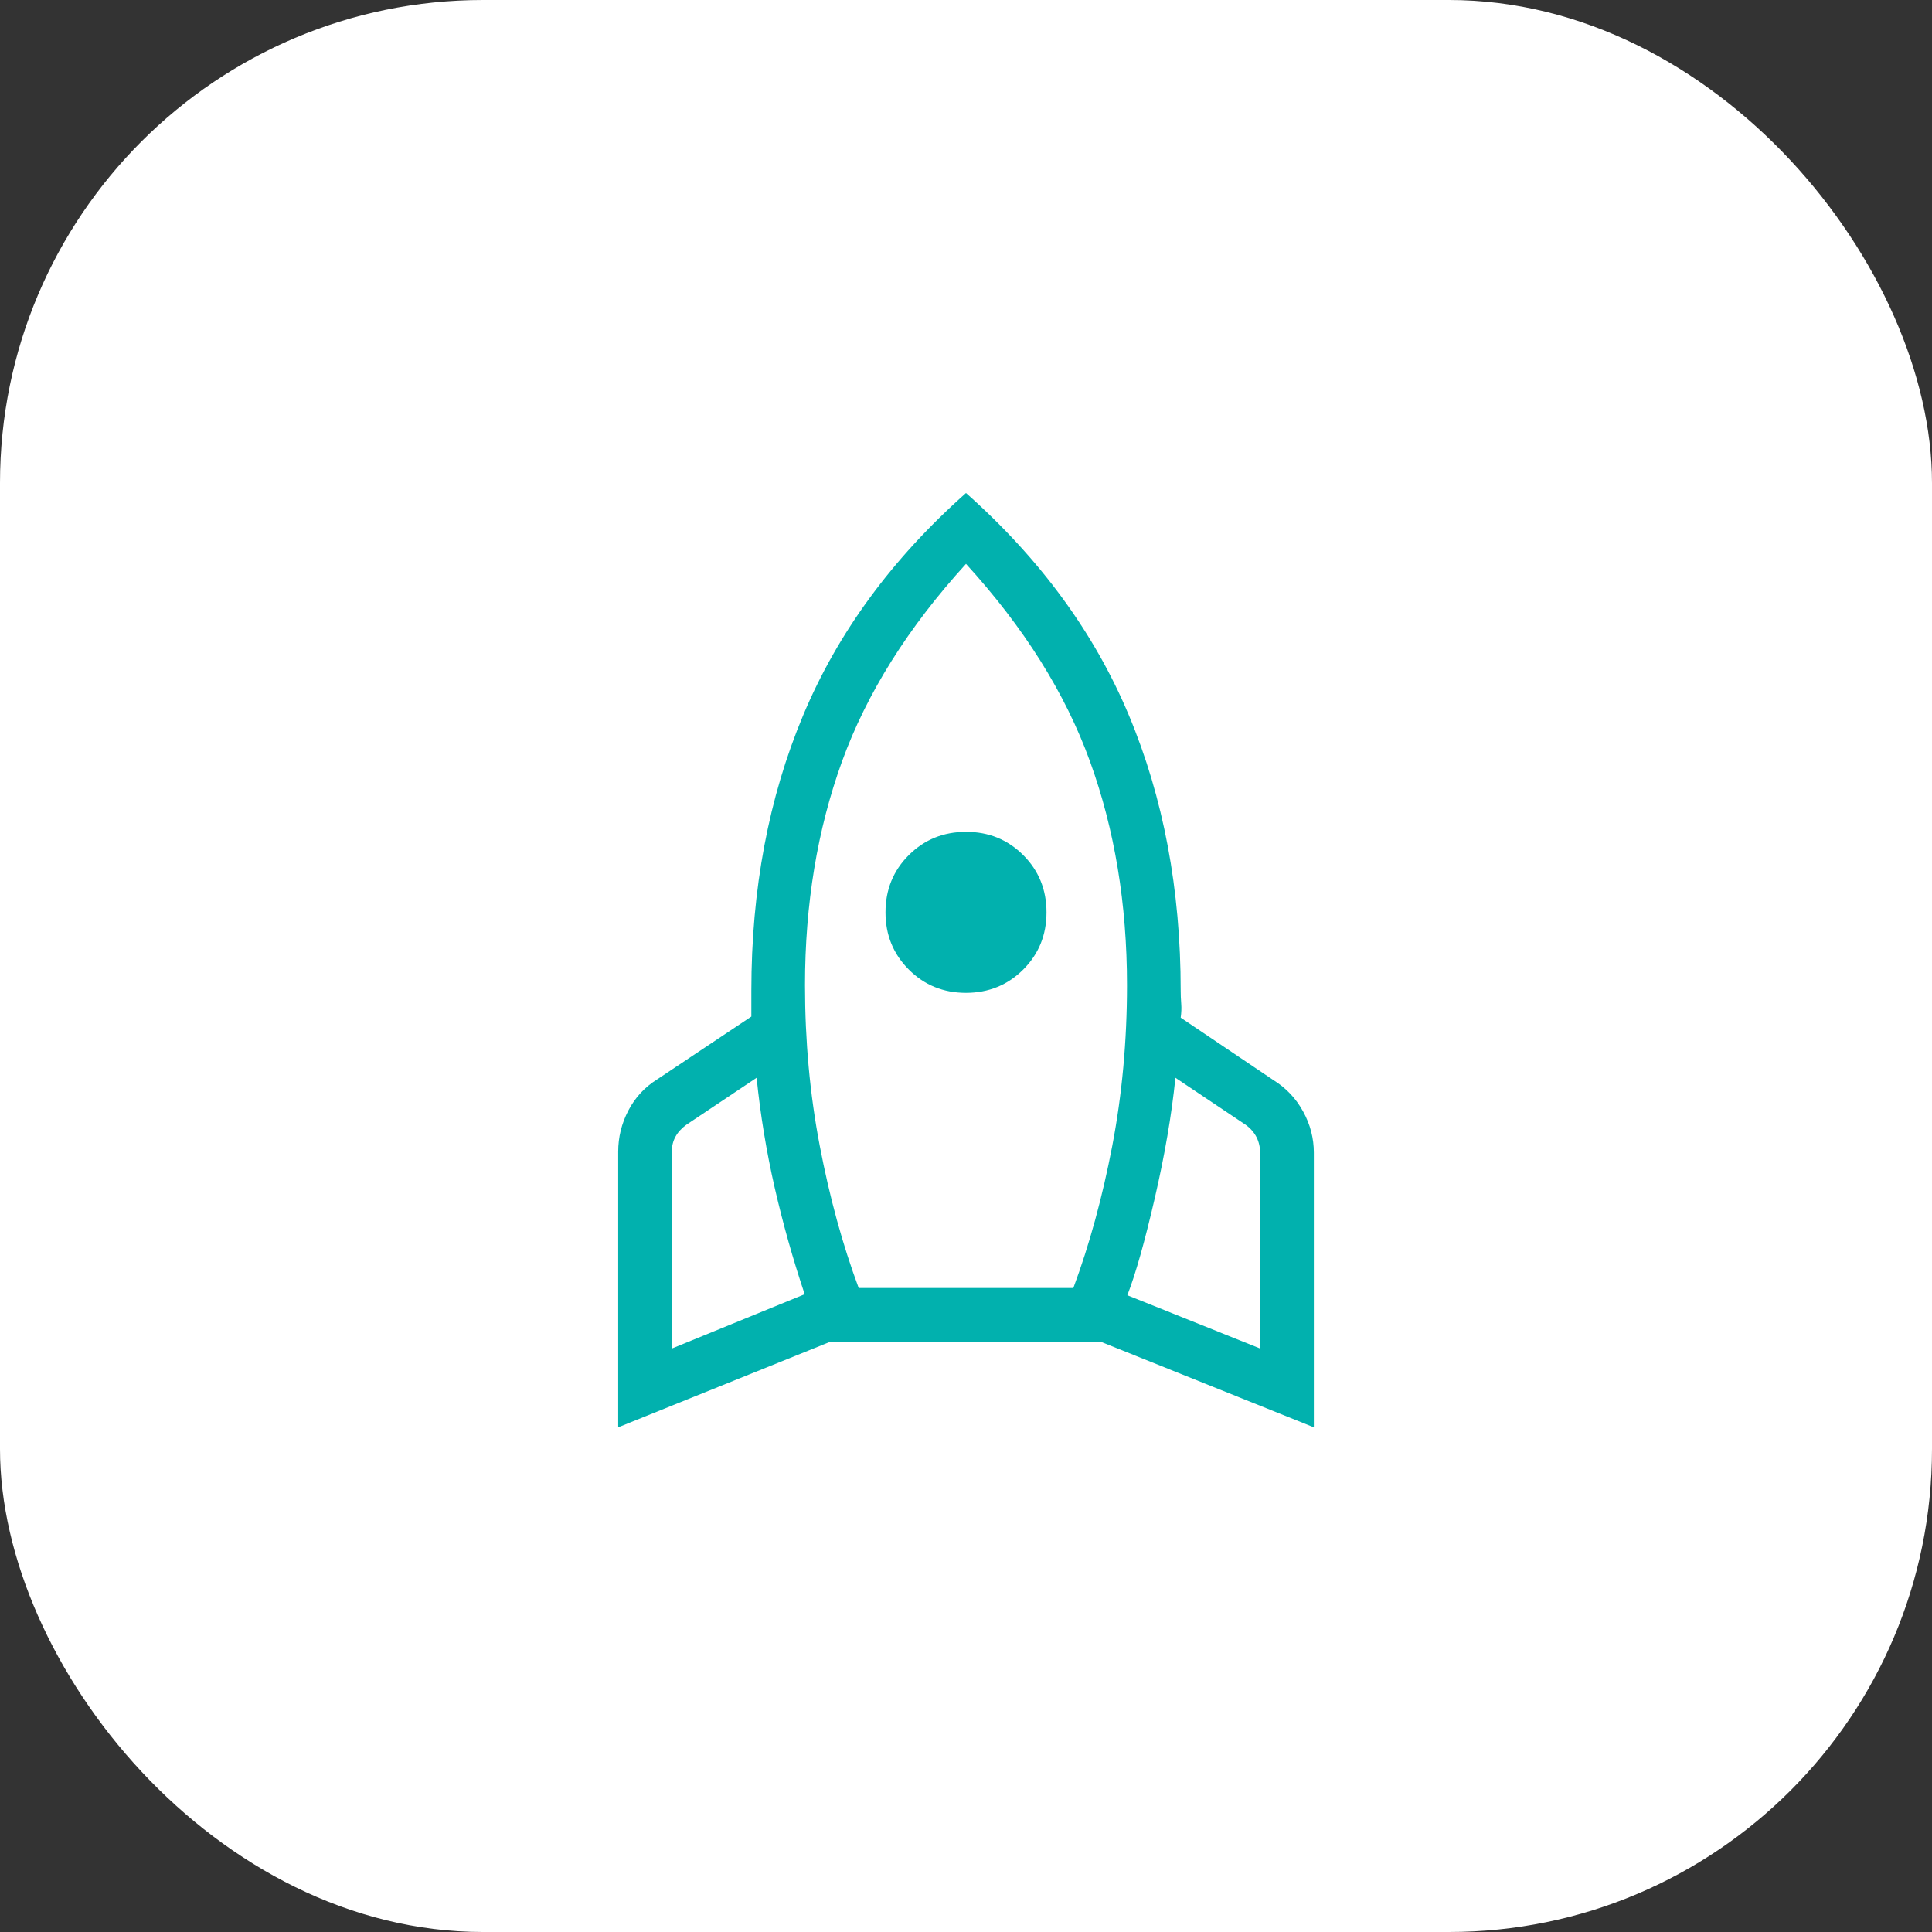
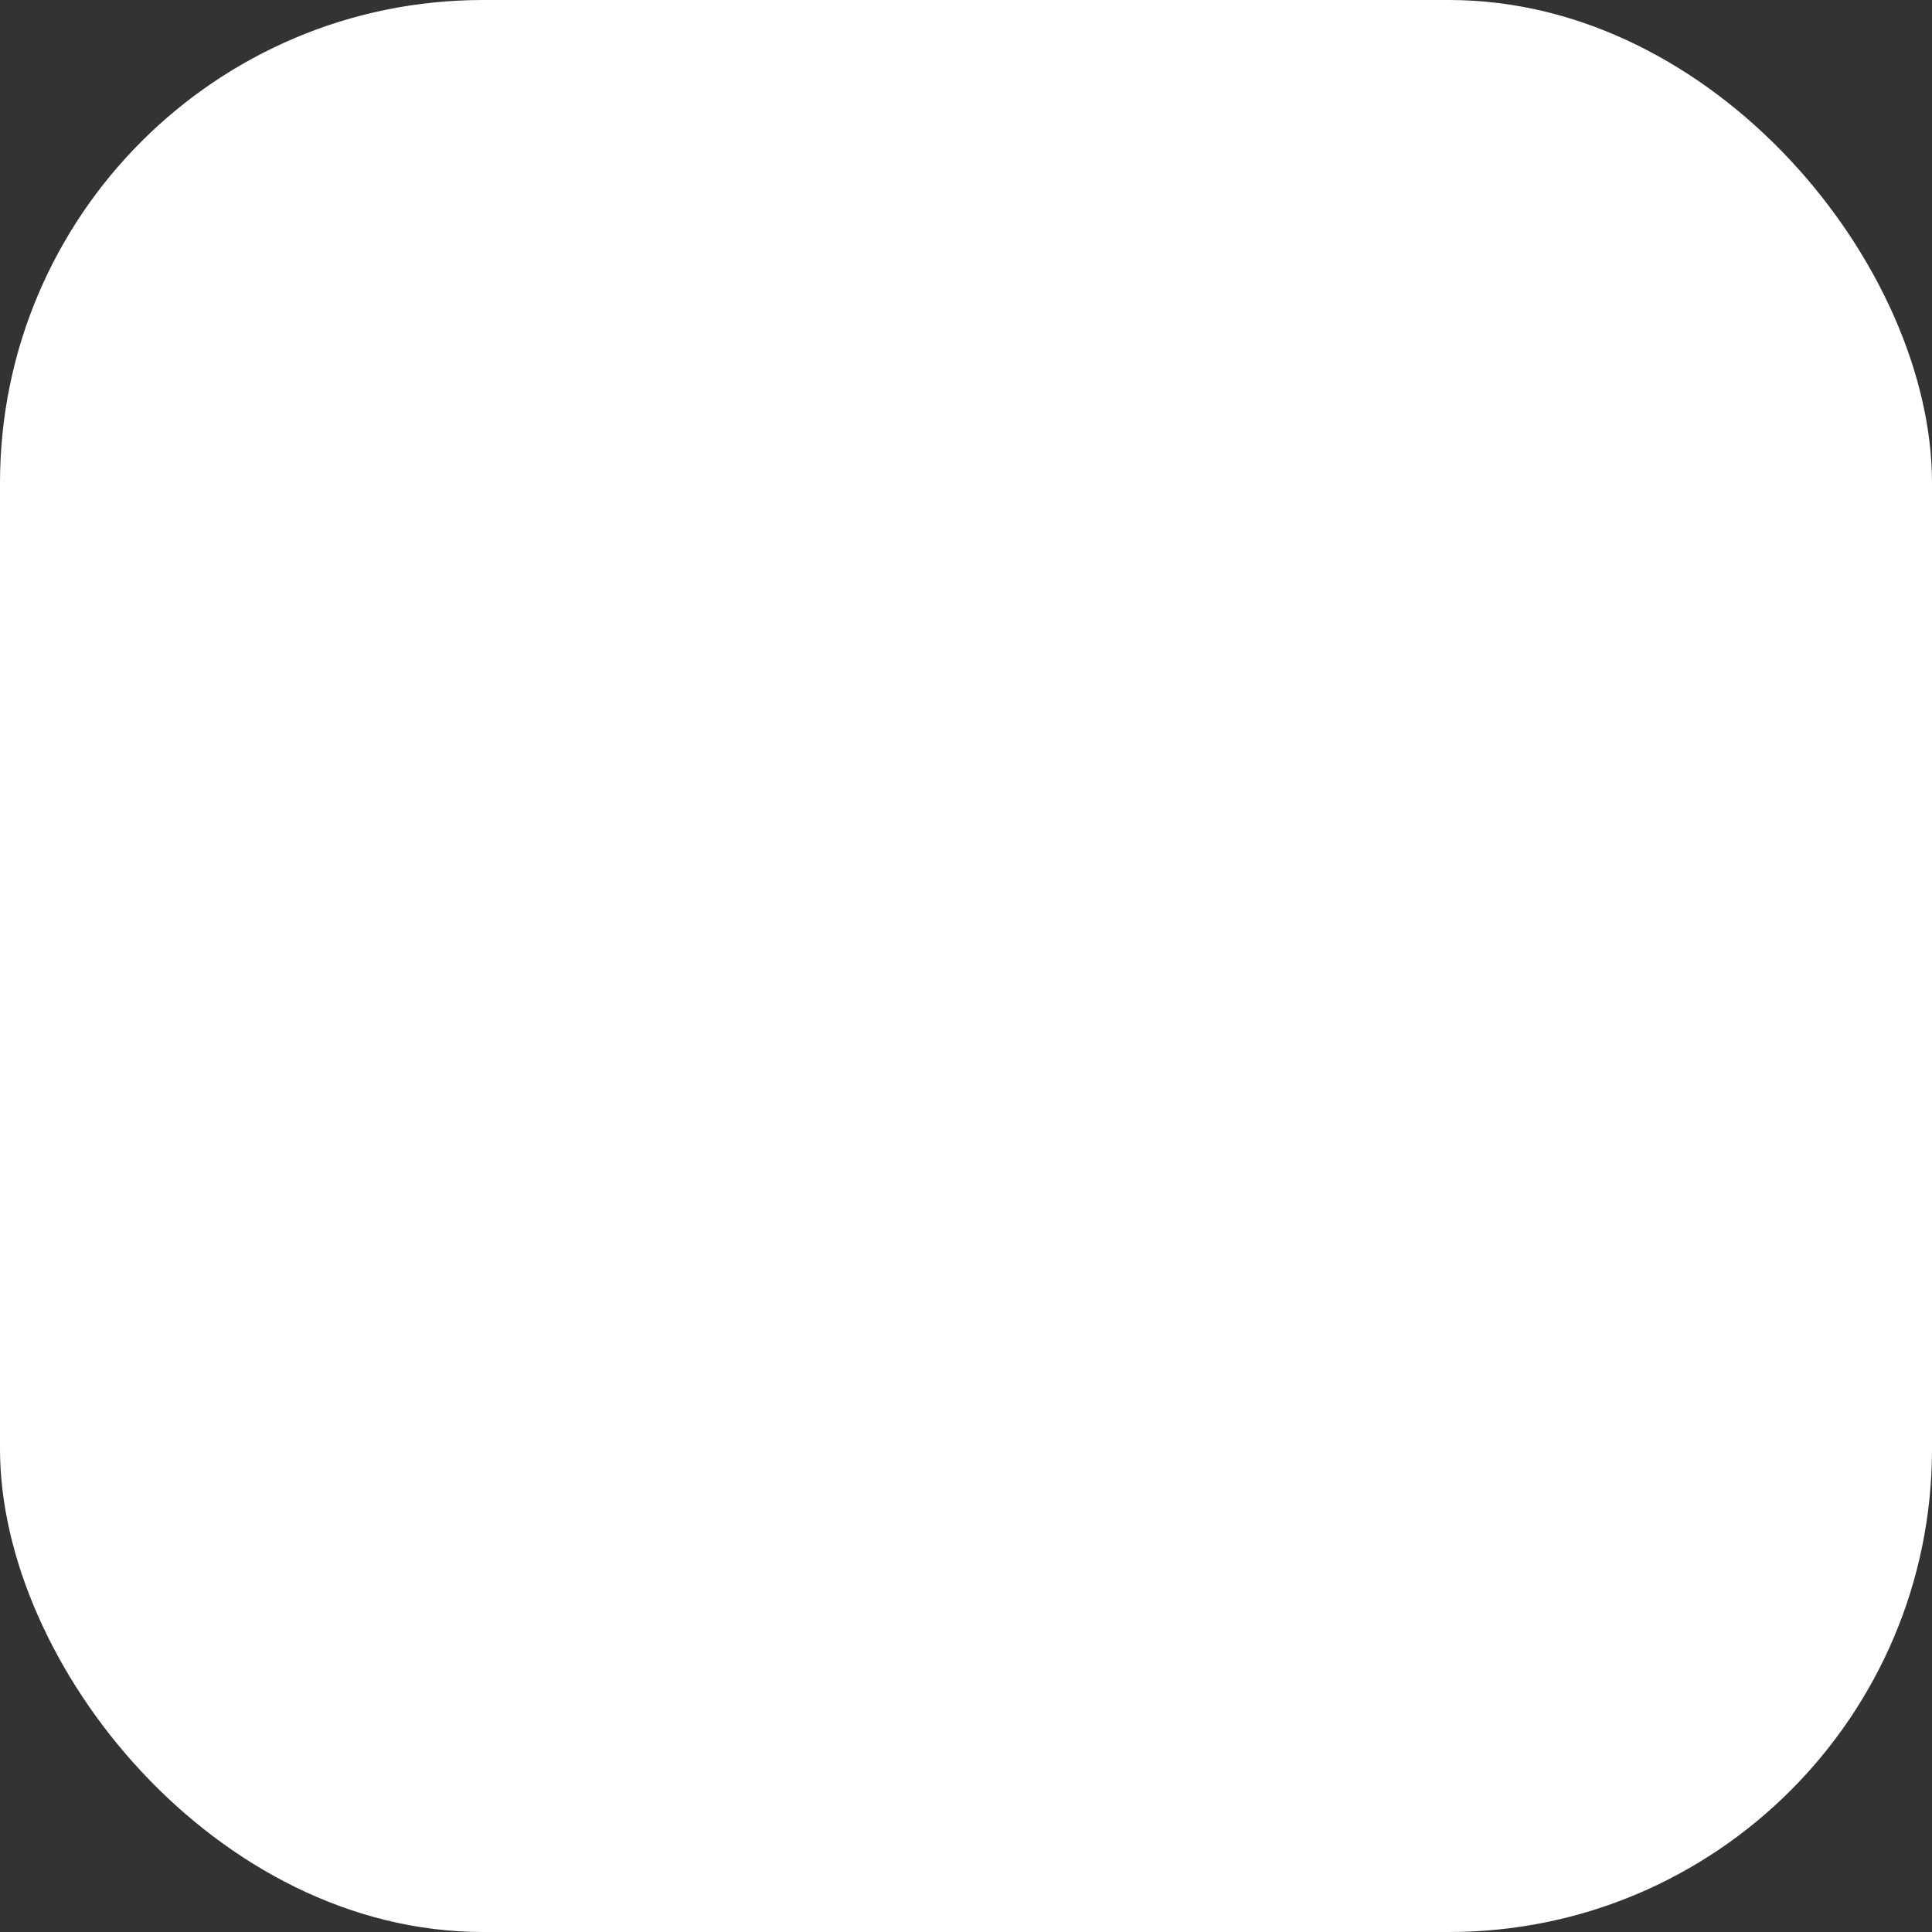
<svg xmlns="http://www.w3.org/2000/svg" width="48" height="48" viewBox="0 0 48 48" fill="none">
  <rect x="0" y="0" width="48" height="48" fill="#333333" stroke="none" />
  <rect width="48" height="48" rx="12" fill="white" />
-   <path d="M16.694 33.503L19.992 32.155C19.702 31.288 19.453 30.406 19.247 29.508C19.042 28.61 18.892 27.7 18.798 26.777L17.051 27.945C16.932 28.032 16.842 28.13 16.782 28.241C16.721 28.352 16.691 28.476 16.692 28.612L16.694 33.503ZM21.334 32H26.667C27.067 30.924 27.389 29.746 27.634 28.468C27.878 27.19 28 25.859 28 24.475C28 22.462 27.694 20.609 27.08 18.916C26.467 17.223 25.44 15.587 24 14.009C22.56 15.589 21.534 17.225 20.92 18.917C20.307 20.61 20 22.463 20 24.476C20 25.861 20.122 27.192 20.367 28.469C20.611 29.747 20.934 30.924 21.334 32ZM24 24.667C23.438 24.667 22.964 24.474 22.579 24.088C22.193 23.703 22 23.229 22 22.667C22 22.104 22.193 21.63 22.579 21.245C22.965 20.86 23.438 20.668 24 20.667C24.562 20.666 25.036 20.859 25.422 21.245C25.807 21.63 26 22.104 26 22.667C26 23.229 25.807 23.703 25.422 24.088C25.036 24.473 24.562 24.666 24 24.667ZM31.307 33.503V28.639C31.307 28.502 31.278 28.374 31.219 28.255C31.158 28.135 31.068 28.032 30.948 27.945L29.203 26.777C29.109 27.7 28.937 28.7 28.688 29.777C28.439 30.855 28.213 31.655 28.008 32.18L31.307 33.503ZM24 12.249C25.841 13.883 27.19 15.724 28.047 17.772C28.905 19.82 29.334 22.101 29.334 24.616C29.334 24.718 29.338 24.825 29.347 24.936C29.356 25.047 29.351 25.163 29.334 25.283L31.647 26.841C31.956 27.034 32.199 27.292 32.376 27.615C32.553 27.937 32.642 28.279 32.642 28.639V35.461L27.342 33.333H20.634L15.359 35.461V28.613C15.359 28.254 15.443 27.913 15.612 27.589C15.78 27.267 16.019 27.009 16.328 26.816L18.667 25.256V24.616C18.667 22.1 19.096 19.819 19.954 17.772C20.81 15.724 22.159 13.883 24 12.249Z" fill="#01B1AE" />
</svg>